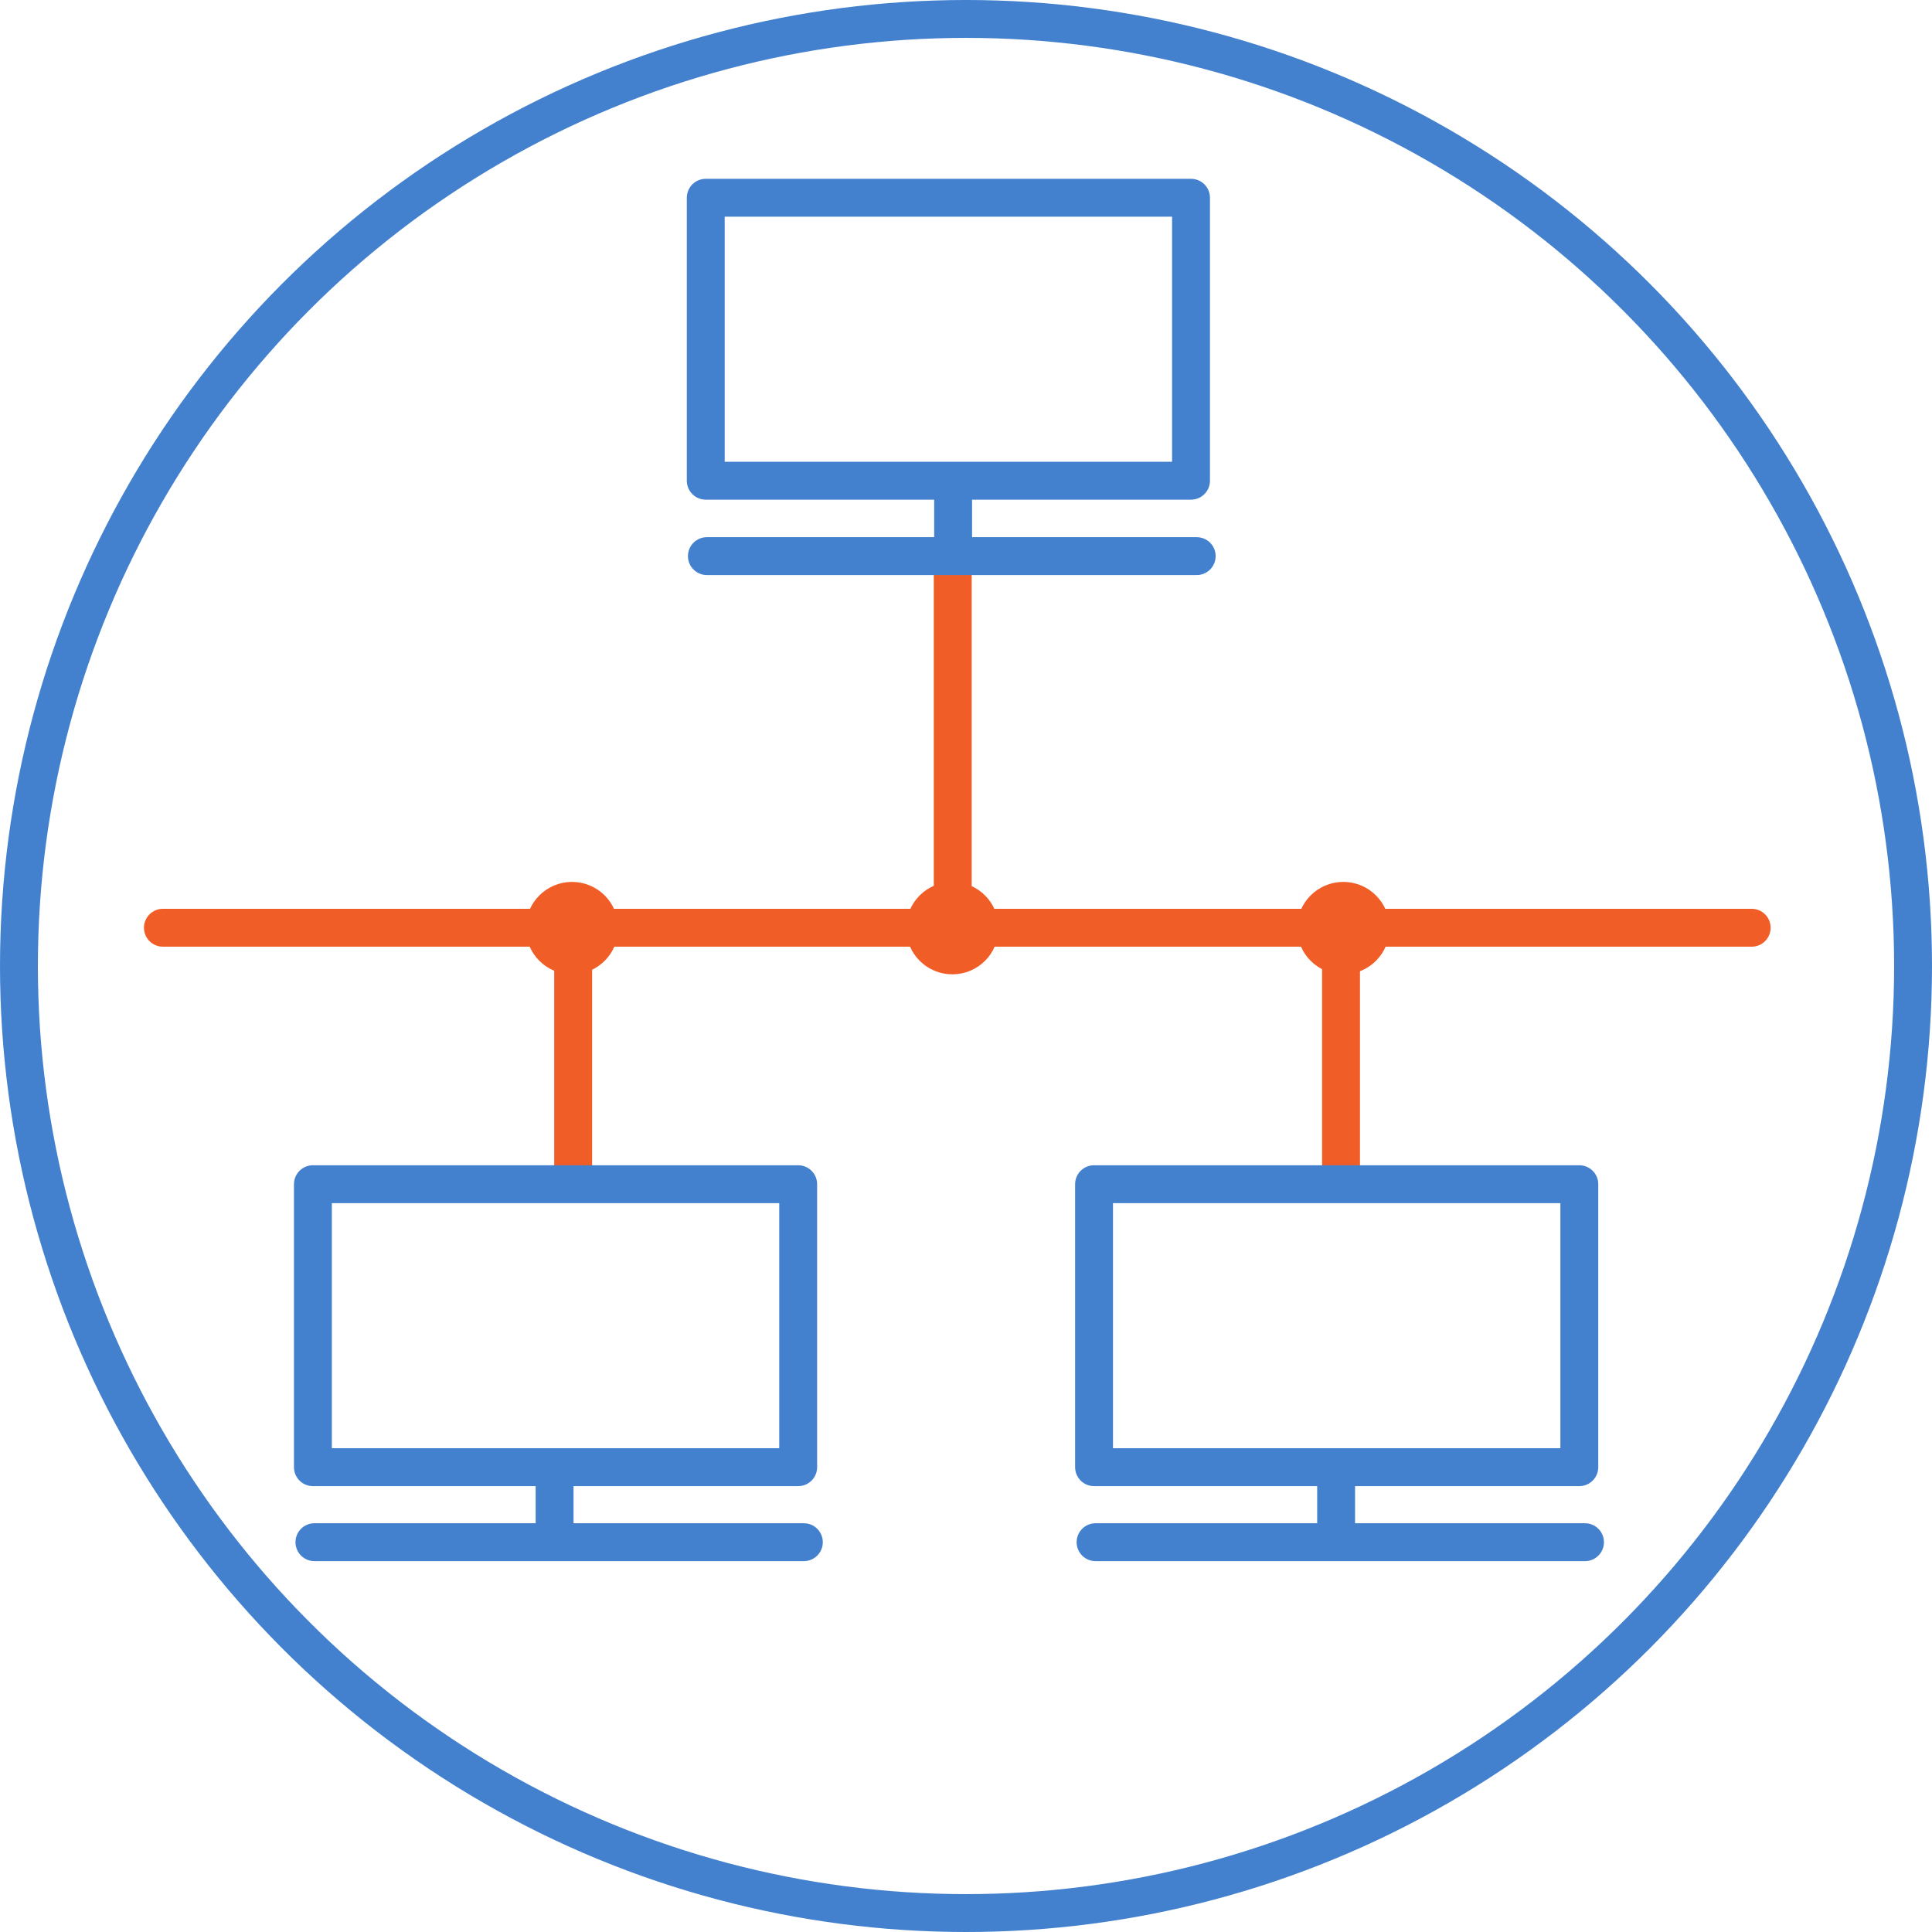
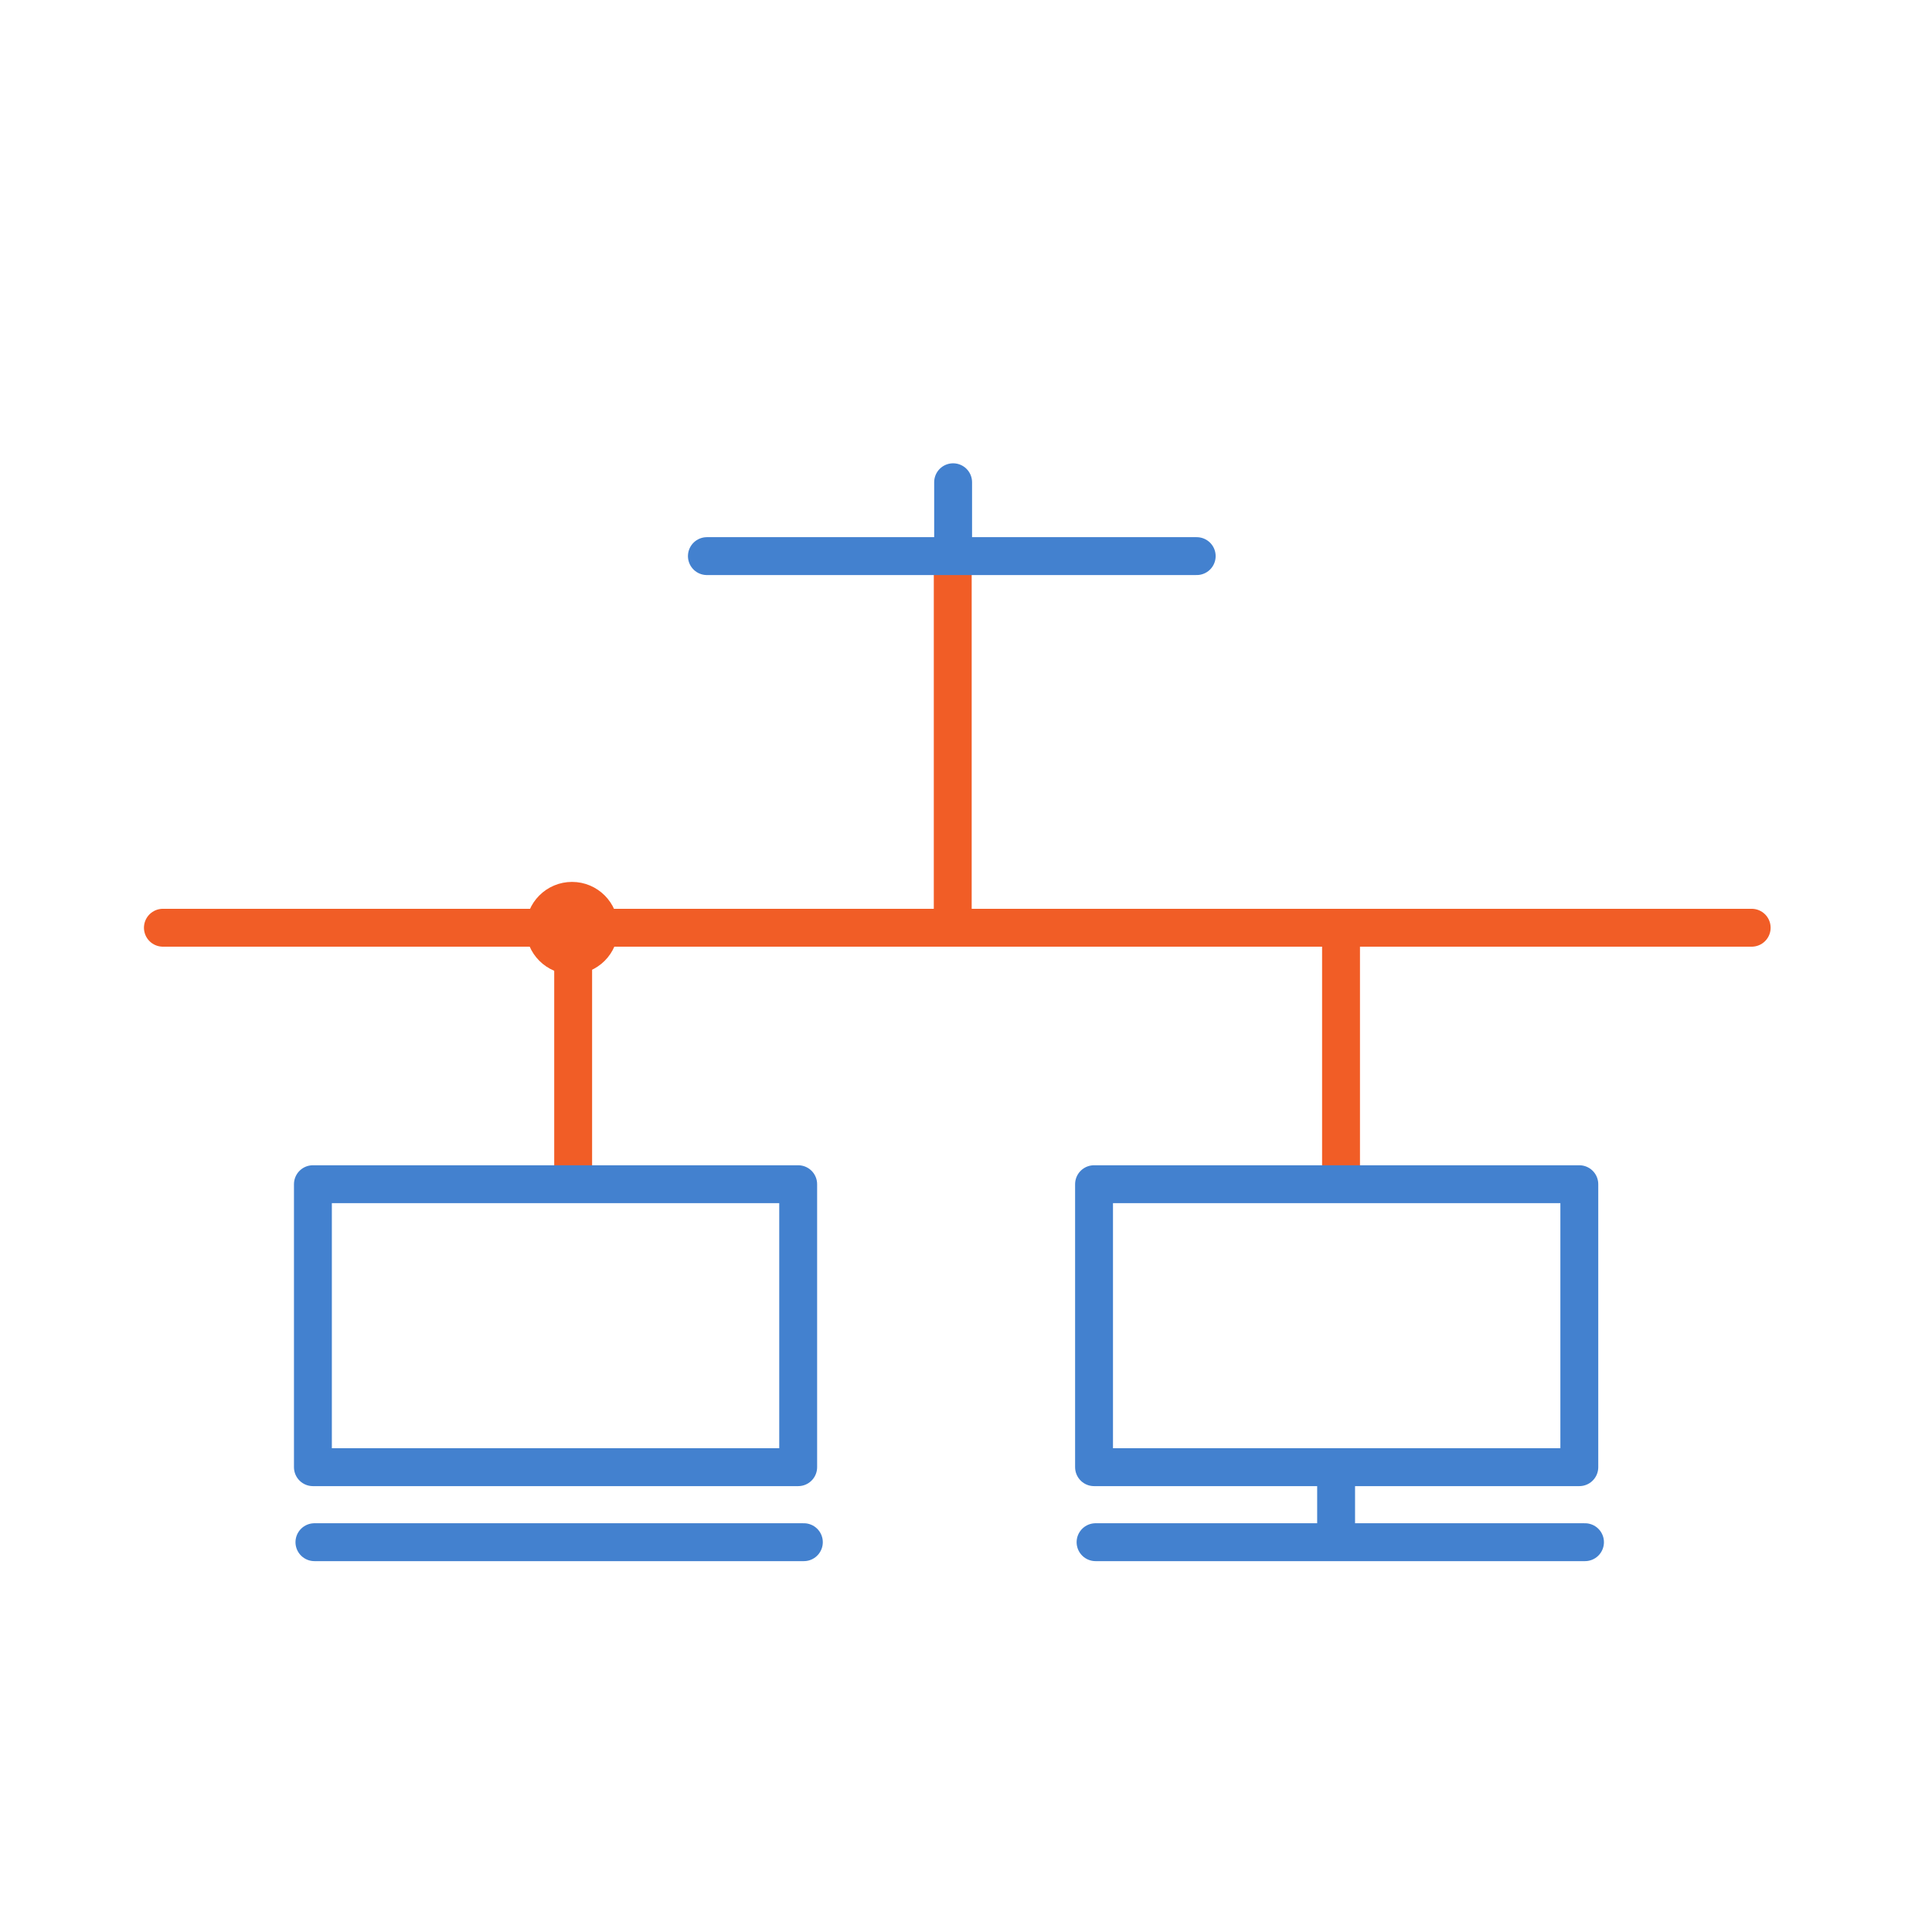
<svg xmlns="http://www.w3.org/2000/svg" version="1.1" x="0px" y="0px" width="51px" height="51px" viewBox="0 0 51 51" style="overflow:visible;enable-background:new 0 0 51 51;" xml:space="preserve">
  <style type="text/css">
	.st0{fill:none;stroke:#4381CF;stroke-linecap:round;stroke-linejoin:round;}
	.st1{fill:none;stroke:#F15D26;stroke-linecap:round;stroke-linejoin:round;}
</style>
  <defs>
</defs>
  <g>
-     <circle class="st0" cx="25.5" cy="25.5" r="25" />
    <line class="st1" x1="4.3" y1="24.49" x2="46.24" y2="24.49" />
    <line class="st1" x1="25.15" y1="14.82" x2="25.15" y2="24.24" />
    <line class="st1" x1="15.13" y1="31.16" x2="15.13" y2="24.73" />
    <line class="st1" x1="35.4" y1="31.07" x2="35.4" y2="24.62" />
-     <circle class="st1" cx="25.14" cy="24.5" r="0.72" />
    <circle class="st1" cx="15.1" cy="24.5" r="0.72" />
-     <circle class="st1" cx="35.46" cy="24.5" r="0.72" />
    <g>
      <line class="st0" x1="8.3" y1="40.71" x2="21.22" y2="40.71" />
      <g>
        <rect x="8.26" y="31.26" class="st0" width="12.81" height="7.47" />
-         <line class="st0" x1="14.64" y1="38.77" x2="14.64" y2="40.43" />
      </g>
    </g>
    <g>
      <line class="st0" x1="28.92" y1="40.71" x2="41.84" y2="40.71" />
      <g>
        <rect x="28.88" y="31.26" class="st0" width="12.81" height="7.47" />
        <line class="st0" x1="35.27" y1="38.77" x2="35.27" y2="40.43" />
      </g>
    </g>
    <g>
      <line class="st0" x1="18.66" y1="14.68" x2="31.59" y2="14.68" />
      <g>
-         <rect x="18.63" y="5.22" class="st0" width="12.81" height="7.47" />
        <line class="st0" x1="25.16" y1="12.73" x2="25.16" y2="14.39" />
      </g>
    </g>
  </g>
</svg>